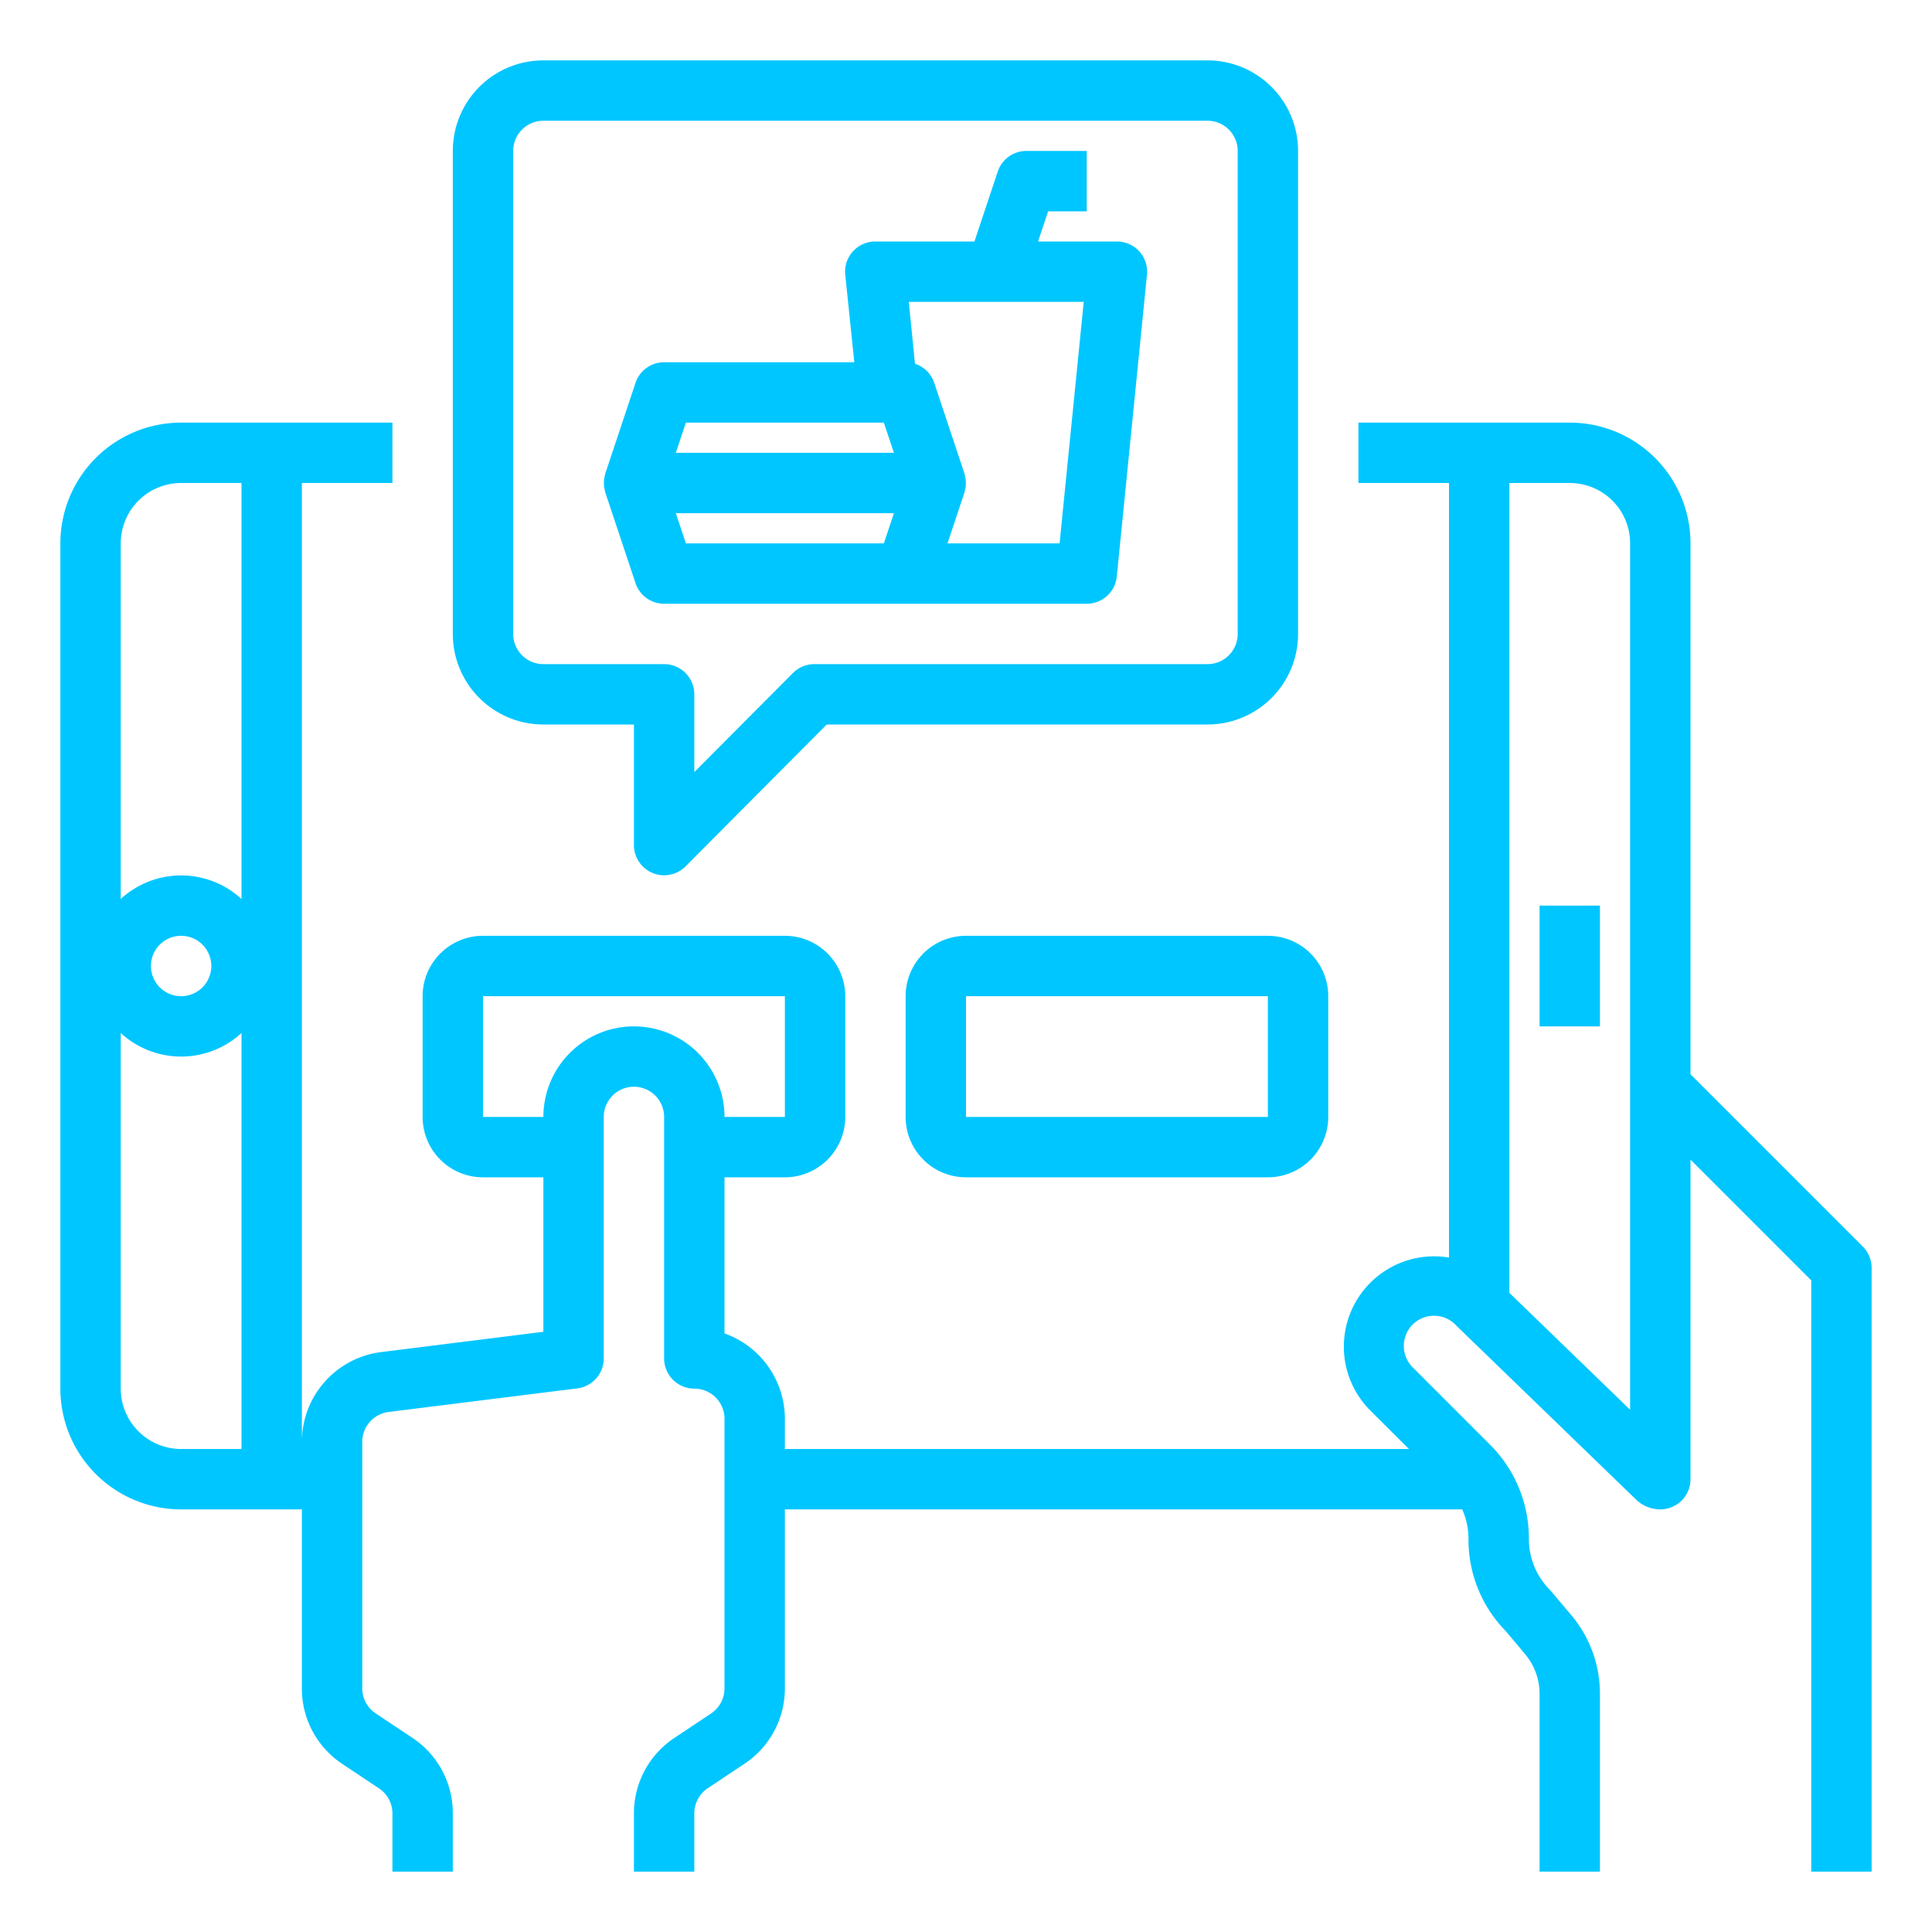
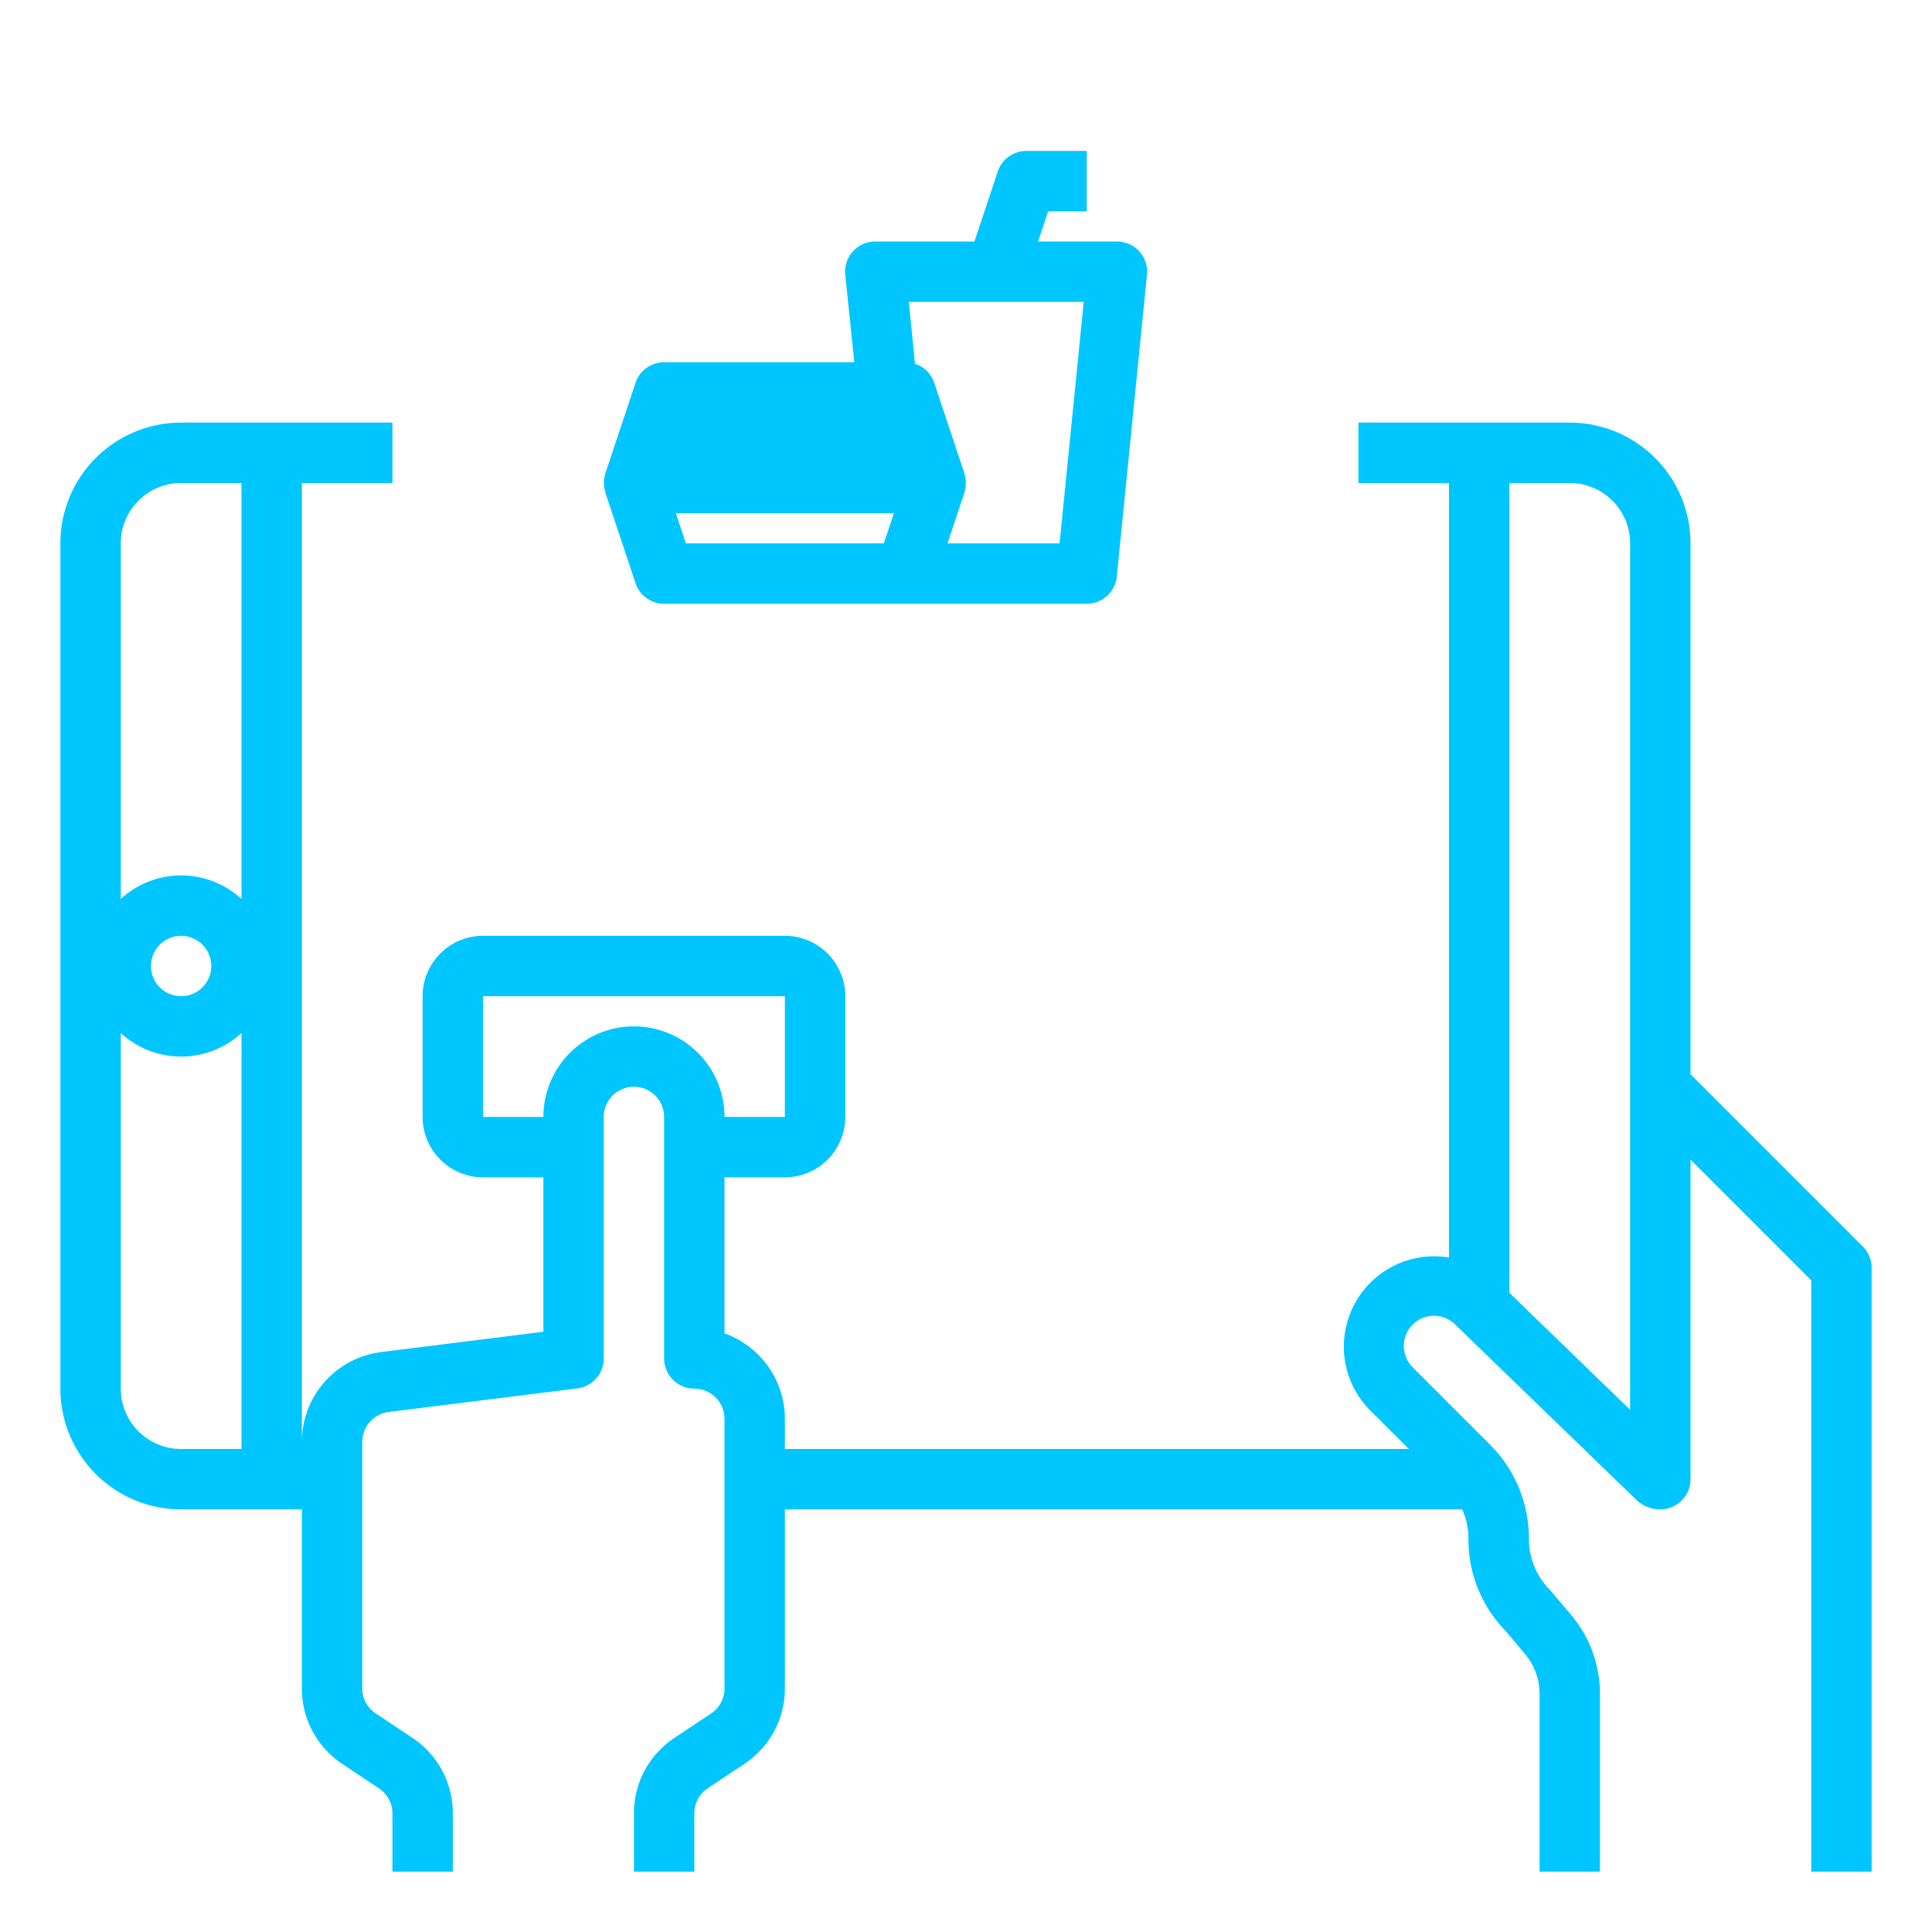
<svg xmlns="http://www.w3.org/2000/svg" id="SvgjsSvg1027" width="288" height="288" version="1.1">
  <defs id="SvgjsDefs1028" />
  <g id="SvgjsG1029">
    <svg viewBox="0 0 64 64" width="288" height="288">
      <path d="M56 35.586V18a4 4 0 0 0-4-4h-7v2h3v25.658a2.992 2.992 0 0 0-2.6 5.074L46.672 48H26v-1a3.006 3.006 0 0 0-2-2.829V39h2a2 2 0 0 0 2-2v-4a2 2 0 0 0-2-2H16a2 2 0 0 0-2 2v4a2 2 0 0 0 2 2h2v5.117l-5.372.672A3 3 0 0 0 10 47.766V16h3v-2H6a4 4 0 0 0-4 4v28a4 4 0 0 0 4 4h4v5.93a2.993 2.993 0 0 0 1.336 2.5l1.219.812a1 1 0 0 1 .445.828V62h2v-1.93a2.993 2.993 0 0 0-1.336-2.5l-1.219-.812A1 1 0 0 1 12 55.93v-8.164a1 1 0 0 1 .876-.993l6.248-.781A1 1 0 0 0 20 45v-8a1 1 0 0 1 2 0v8a1 1 0 0 0 1 1 1 1 0 0 1 1 1v8.93a1 1 0 0 1-.445.832l-1.219.812A2.993 2.993 0 0 0 21 60.07V62h2v-1.93a1 1 0 0 1 .445-.832l1.219-.812A2.993 2.993 0 0 0 26 55.93V50h22.437a2.411 2.411 0 0 1 .209.975 4.308 4.308 0 0 0 1.234 3.056l.642.766a2.035 2.035 0 0 1 .478 1.31V62h2v-5.893a4.038 4.038 0 0 0-.946-2.6l-.7-.829a2.389 2.389 0 0 1-.708-1.706 4.383 4.383 0 0 0-1.292-3.121l-2.536-2.536a1 1 0 1 1 1.426-1.4l5.994 5.8A1.169 1.169 0 0 0 55 50a1 1 0 0 0 1-1V38.414l4 4V62h2V42a1 1 0 0 0-.293-.707ZM6 16h2v13.78a2.954 2.954 0 0 0-4 0V18a2 2 0 0 1 2-2Zm1 16a1 1 0 1 1-1-1 1 1 0 0 1 1 1ZM4 46V34.22a2.954 2.954 0 0 0 4 0V48H6a2 2 0 0 1-2-2Zm17-12a3 3 0 0 0-3 3h-2v-4h10v4h-2a3 3 0 0 0-3-3Zm33 12.7-4-3.873V16h2a2 2 0 0 1 2 2v28.7Z" fill="#00c6ff" class="color000 svgShape" />
-       <path d="M51 30h2v4h-2zM15 5v16a3 3 0 0 0 3 3h3v4a1 1 0 0 0 1.709.7l4.678-4.7H40a3 3 0 0 0 3-3V5a3 3 0 0 0-3-3H18a3 3 0 0 0-3 3zm26 0v16a1 1 0 0 1-1 1H26.971a1 1 0 0 0-.709.3L23 25.576V23a1 1 0 0 0-1-1h-4a1 1 0 0 1-1-1V5a1 1 0 0 1 1-1h22a1 1 0 0 1 1 1zm1 26H32a2 2 0 0 0-2 2v4a2 2 0 0 0 2 2h10a2 2 0 0 0 2-2v-4a2 2 0 0 0-2-2zm-10 6v-4h10v4z" fill="#00c6ff" class="color000 svgShape" />
-       <path d="M20.01 16.116a1.05 1.05 0 0 0 .026.124.685.685 0 0 0 .016.076l1 3A1 1 0 0 0 22 20h14a1 1 0 0 0 .995-.9l1-10A1 1 0 0 0 37 8h-2.613l.334-1H36V5h-2a1 1 0 0 0-.948.684L32.28 8H29a1 1 0 0 0-1 1.1l.3 2.9H22a1 1 0 0 0-.948.684l-1 3a.685.685 0 0 0-.016.076 1.05 1.05 0 0 0-.026.124 1.684 1.684 0 0 0 0 .232ZM29.279 18h-6.558l-.333-1h7.224Zm6.621-8-.8 8h-3.713l.561-1.684a.685.685 0 0 0 .016-.076 1.05 1.05 0 0 0 .026-.124 1.684 1.684 0 0 0 0-.232 1.05 1.05 0 0 0-.026-.124.685.685 0 0 0-.016-.076l-1-3a1 1 0 0 0-.638-.635L30.105 10Zm-13.179 4h6.558l.333 1h-7.224Z" fill="#00c6ff" class="color000 svgShape" />
+       <path d="M20.01 16.116a1.05 1.05 0 0 0 .026.124.685.685 0 0 0 .016.076l1 3A1 1 0 0 0 22 20h14a1 1 0 0 0 .995-.9l1-10A1 1 0 0 0 37 8h-2.613l.334-1H36V5h-2a1 1 0 0 0-.948.684L32.28 8H29a1 1 0 0 0-1 1.1l.3 2.9H22a1 1 0 0 0-.948.684l-1 3a.685.685 0 0 0-.016.076 1.05 1.05 0 0 0-.026.124 1.684 1.684 0 0 0 0 .232ZM29.279 18h-6.558l-.333-1h7.224Zm6.621-8-.8 8h-3.713l.561-1.684a.685.685 0 0 0 .016-.076 1.05 1.05 0 0 0 .026-.124 1.684 1.684 0 0 0 0-.232 1.05 1.05 0 0 0-.026-.124.685.685 0 0 0-.016-.076l-1-3a1 1 0 0 0-.638-.635L30.105 10Zm-13.179 4h6.558h-7.224Z" fill="#00c6ff" class="color000 svgShape" />
    </svg>
  </g>
</svg>